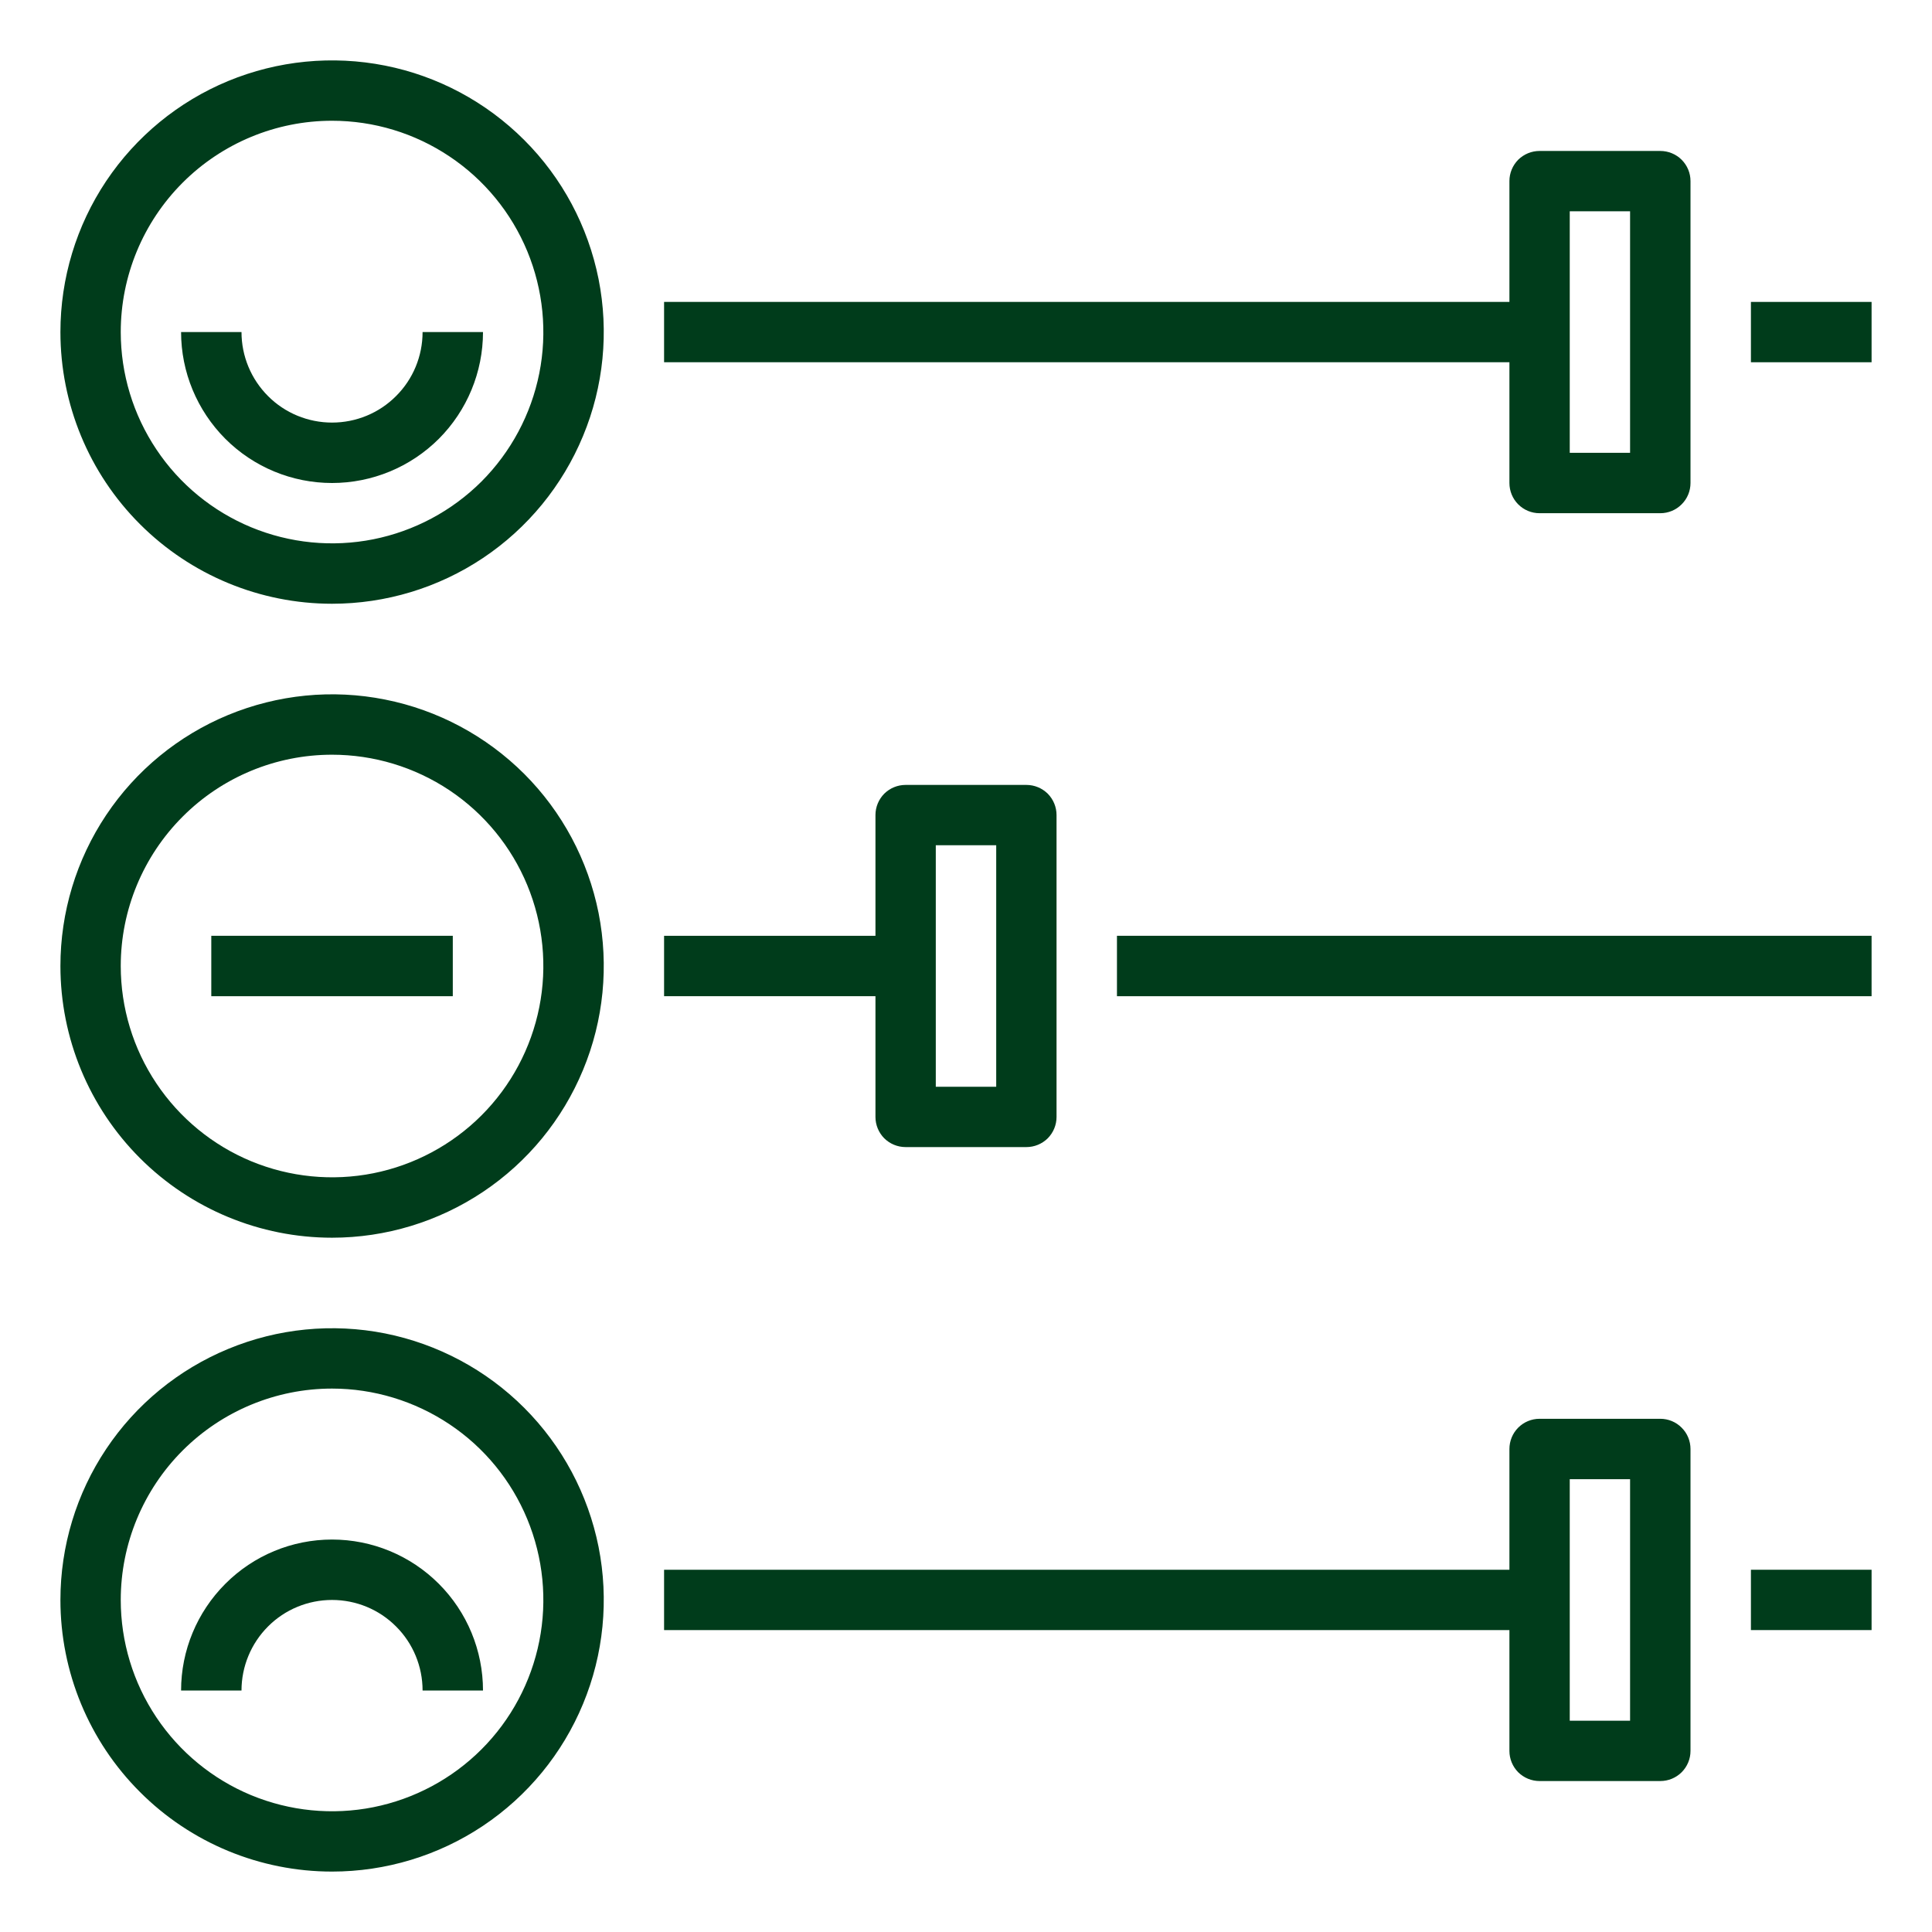
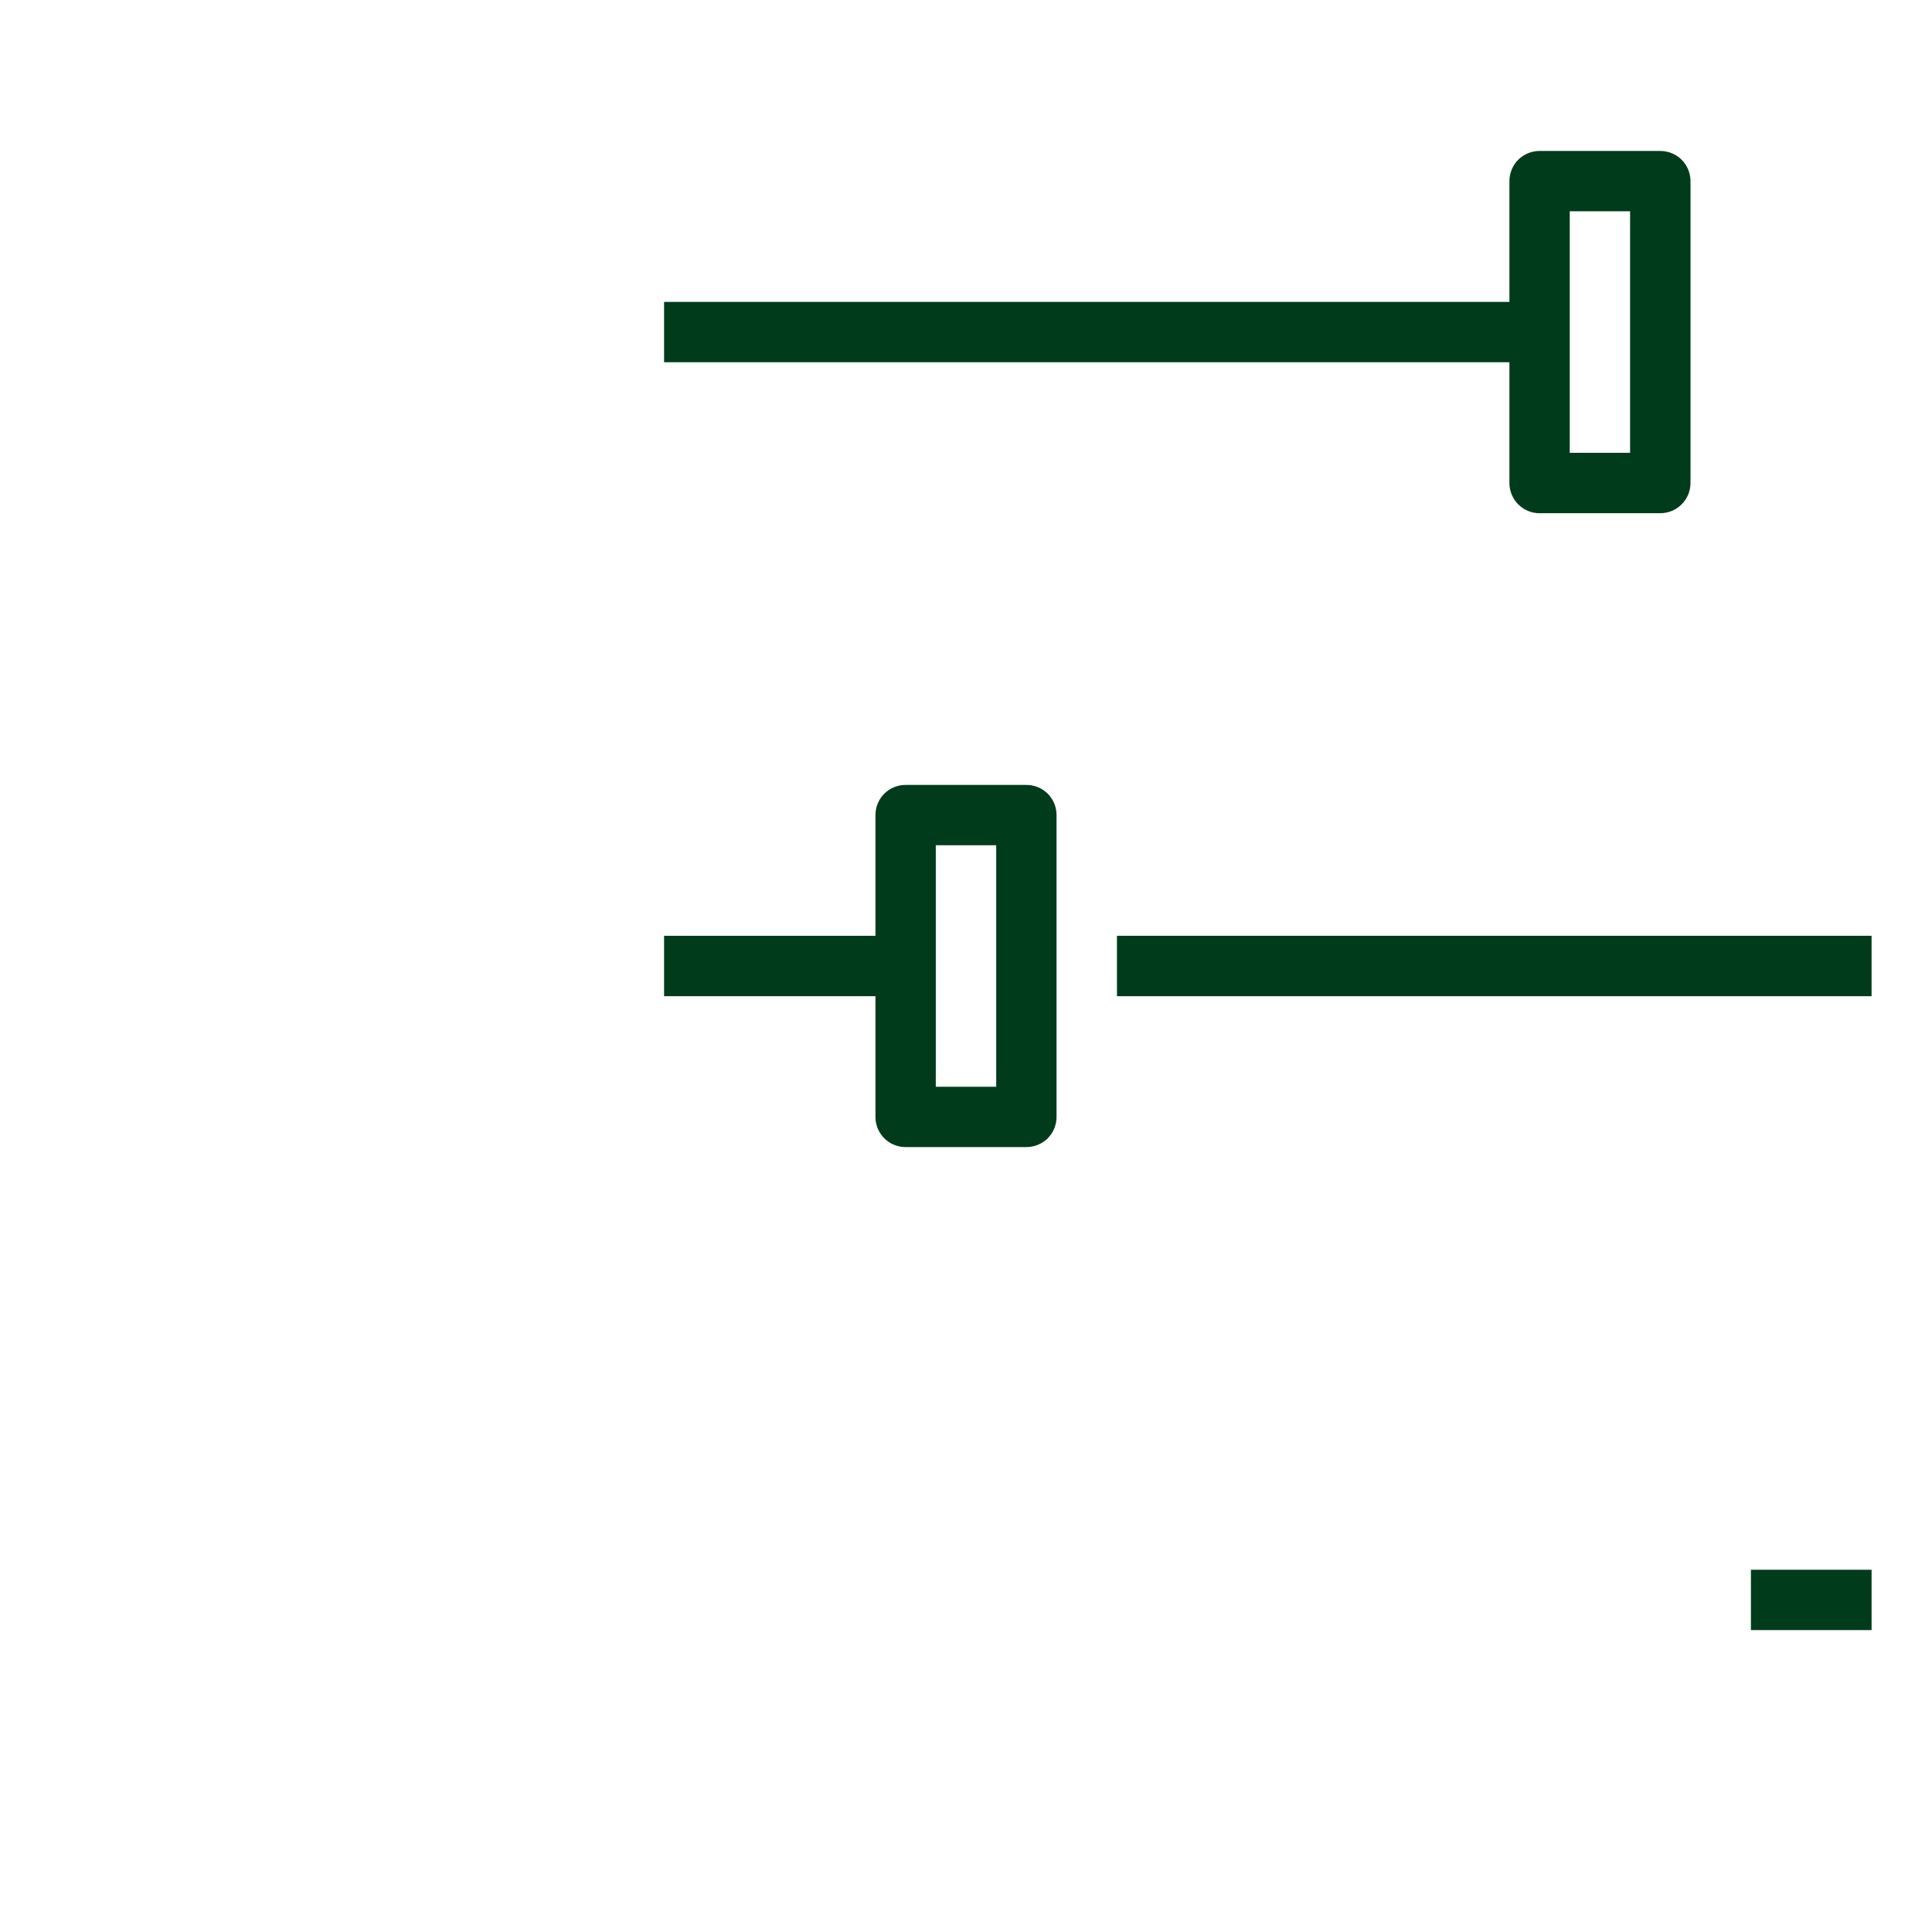
<svg xmlns="http://www.w3.org/2000/svg" width="22" height="22" viewBox="0 0 22 22" fill="none">
  <g clip-path="url(#clip0_17_13164)">
-     <path d="M21.312 3.438H19.938V4.125H21.312V3.438Z" fill="#003C1B" />
    <path d="M17.531 5.844H18.906C18.997 5.844 19.085 5.808 19.149 5.743C19.214 5.679 19.25 5.591 19.25 5.5V2.062C19.25 1.971 19.214 1.884 19.149 1.819C19.085 1.755 18.997 1.719 18.906 1.719H17.531C17.44 1.719 17.353 1.755 17.288 1.819C17.224 1.884 17.188 1.971 17.188 2.062V3.438H7.562V4.125H17.188V5.5C17.188 5.591 17.224 5.679 17.288 5.743C17.353 5.808 17.44 5.844 17.531 5.844ZM17.875 2.406H18.562V5.156H17.875V2.406Z" fill="#003C1B" />
    <path d="M21.312 10.656H12.719V11.344H21.312V10.656Z" fill="#003C1B" />
    <path d="M11.688 8.938H10.312C10.221 8.938 10.134 8.974 10.069 9.038C10.005 9.103 9.969 9.19 9.969 9.281V10.656H7.562V11.344H9.969V12.719C9.969 12.81 10.005 12.897 10.069 12.962C10.134 13.026 10.221 13.062 10.312 13.062H11.688C11.779 13.062 11.866 13.026 11.931 12.962C11.995 12.897 12.031 12.81 12.031 12.719V9.281C12.031 9.19 11.995 9.103 11.931 9.038C11.866 8.974 11.779 8.938 11.688 8.938ZM11.344 12.375H10.656V9.625H11.344V12.375Z" fill="#003C1B" />
    <path d="M21.312 17.875H19.938V18.562H21.312V17.875Z" fill="#003C1B" />
-     <path d="M17.531 20.281H18.906C18.997 20.281 19.085 20.245 19.149 20.181C19.214 20.116 19.25 20.029 19.25 19.938V16.5C19.25 16.409 19.214 16.321 19.149 16.257C19.085 16.192 18.997 16.156 18.906 16.156H17.531C17.44 16.156 17.353 16.192 17.288 16.257C17.224 16.321 17.188 16.409 17.188 16.5V17.875H7.562V18.562H17.188V19.938C17.188 20.029 17.224 20.116 17.288 20.181C17.353 20.245 17.44 20.281 17.531 20.281ZM17.875 16.844H18.562V19.594H17.875V16.844ZM3.781 6.875C4.393 6.875 4.991 6.694 5.5 6.354C6.009 6.014 6.405 5.53 6.639 4.965C6.874 4.4 6.935 3.778 6.816 3.178C6.696 2.578 6.402 2.026 5.969 1.594C5.536 1.161 4.985 0.866 4.385 0.747C3.785 0.628 3.163 0.689 2.597 0.923C2.032 1.157 1.549 1.554 1.209 2.062C0.869 2.571 0.688 3.169 0.688 3.781C0.688 4.602 1.013 5.389 1.594 5.969C2.174 6.549 2.961 6.875 3.781 6.875ZM3.781 1.375C4.257 1.375 4.722 1.516 5.118 1.781C5.514 2.045 5.822 2.421 6.004 2.86C6.186 3.3 6.234 3.784 6.141 4.251C6.048 4.717 5.819 5.146 5.483 5.483C5.146 5.819 4.717 6.048 4.251 6.141C3.784 6.234 3.3 6.186 2.86 6.004C2.421 5.822 2.045 5.514 1.781 5.118C1.516 4.722 1.375 4.257 1.375 3.781C1.375 3.143 1.629 2.531 2.08 2.08C2.531 1.629 3.143 1.375 3.781 1.375ZM3.781 14.094C4.393 14.094 4.991 13.912 5.5 13.572C6.009 13.232 6.405 12.749 6.639 12.184C6.874 11.619 6.935 10.997 6.816 10.396C6.696 9.796 6.402 9.245 5.969 8.812C5.536 8.38 4.985 8.085 4.385 7.966C3.785 7.846 3.163 7.908 2.597 8.142C2.032 8.376 1.549 8.772 1.209 9.281C0.869 9.79 0.688 10.388 0.688 11C0.688 11.82 1.013 12.607 1.594 13.188C2.174 13.768 2.961 14.094 3.781 14.094ZM3.781 8.594C4.257 8.594 4.722 8.735 5.118 8.999C5.514 9.264 5.822 9.639 6.004 10.079C6.186 10.519 6.234 11.003 6.141 11.469C6.048 11.936 5.819 12.365 5.483 12.701C5.146 13.038 4.717 13.267 4.251 13.36C3.784 13.453 3.3 13.405 2.86 13.223C2.421 13.041 2.045 12.732 1.781 12.337C1.516 11.941 1.375 11.476 1.375 11C1.375 10.362 1.629 9.75 2.08 9.299C2.531 8.847 3.143 8.594 3.781 8.594ZM3.781 21.312C4.393 21.312 4.991 21.131 5.5 20.791C6.009 20.451 6.405 19.968 6.639 19.403C6.874 18.837 6.935 18.215 6.816 17.615C6.696 17.015 6.402 16.464 5.969 16.031C5.536 15.598 4.985 15.304 4.385 15.184C3.785 15.065 3.163 15.126 2.597 15.361C2.032 15.595 1.549 15.991 1.209 16.5C0.869 17.009 0.688 17.607 0.688 18.219C0.688 19.039 1.013 19.826 1.594 20.406C2.174 20.987 2.961 21.312 3.781 21.312ZM3.781 15.812C4.257 15.812 4.722 15.954 5.118 16.218C5.514 16.482 5.822 16.858 6.004 17.298C6.186 17.738 6.234 18.221 6.141 18.688C6.048 19.155 5.819 19.584 5.483 19.92C5.146 20.257 4.717 20.486 4.251 20.579C3.784 20.672 3.3 20.624 2.86 20.442C2.421 20.26 2.045 19.951 1.781 19.556C1.516 19.16 1.375 18.695 1.375 18.219C1.375 17.581 1.629 16.968 2.08 16.517C2.531 16.066 3.143 15.812 3.781 15.812Z" fill="#003C1B" />
-     <path d="M3.781 5.5C4.237 5.5 4.674 5.319 4.997 4.997C5.319 4.674 5.5 4.237 5.5 3.781H4.812C4.812 4.055 4.704 4.317 4.51 4.51C4.317 4.704 4.055 4.812 3.781 4.812C3.508 4.812 3.245 4.704 3.052 4.51C2.859 4.317 2.75 4.055 2.75 3.781H2.062C2.062 4.237 2.244 4.674 2.566 4.997C2.888 5.319 3.325 5.5 3.781 5.5ZM3.781 18.219C4.055 18.219 4.317 18.327 4.51 18.521C4.704 18.714 4.812 18.977 4.812 19.25H5.5C5.5 18.794 5.319 18.357 4.997 18.035C4.674 17.712 4.237 17.531 3.781 17.531C3.325 17.531 2.888 17.712 2.566 18.035C2.244 18.357 2.062 18.794 2.062 19.25H2.75C2.75 18.977 2.859 18.714 3.052 18.521C3.245 18.327 3.508 18.219 3.781 18.219Z" fill="#003C1B" />
-     <path d="M5.156 10.656H2.406V11.344H5.156V10.656Z" fill="#003C1B" />
  </g>
  <defs>
    <clipPath id="clip0_17_13164">
      <rect width="22" height="22" fill="white" />
    </clipPath>
  </defs>
</svg>